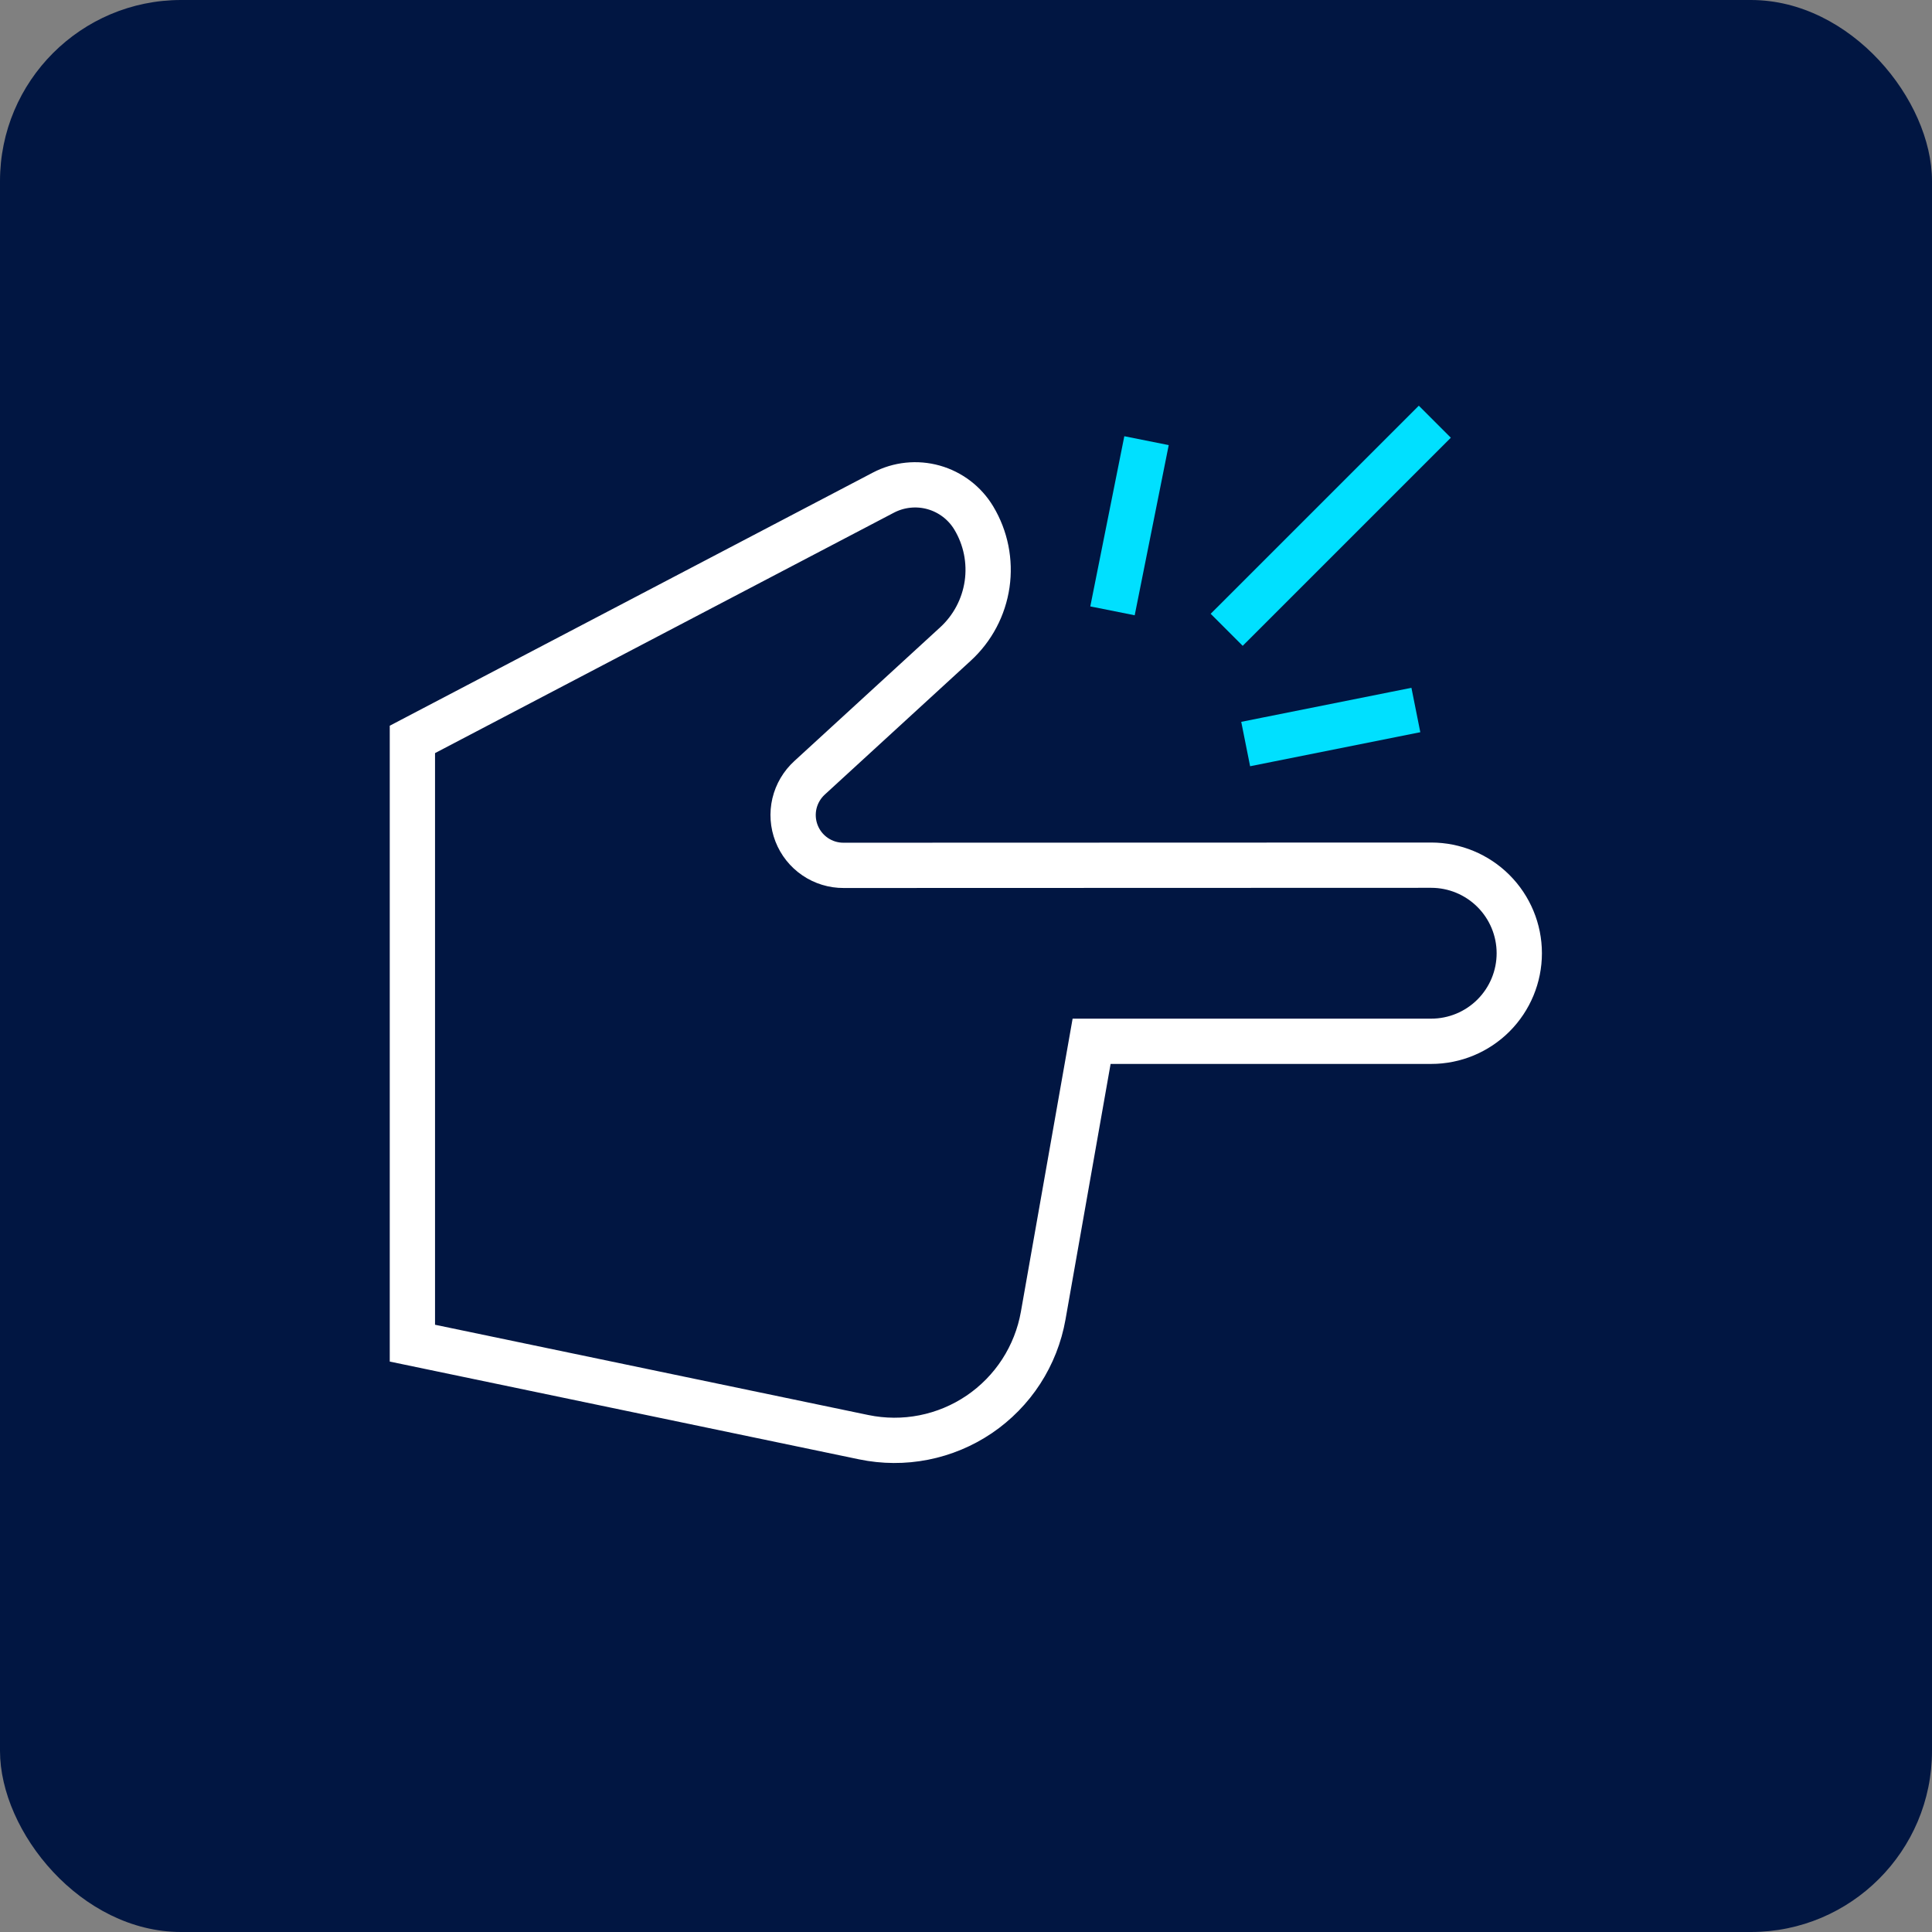
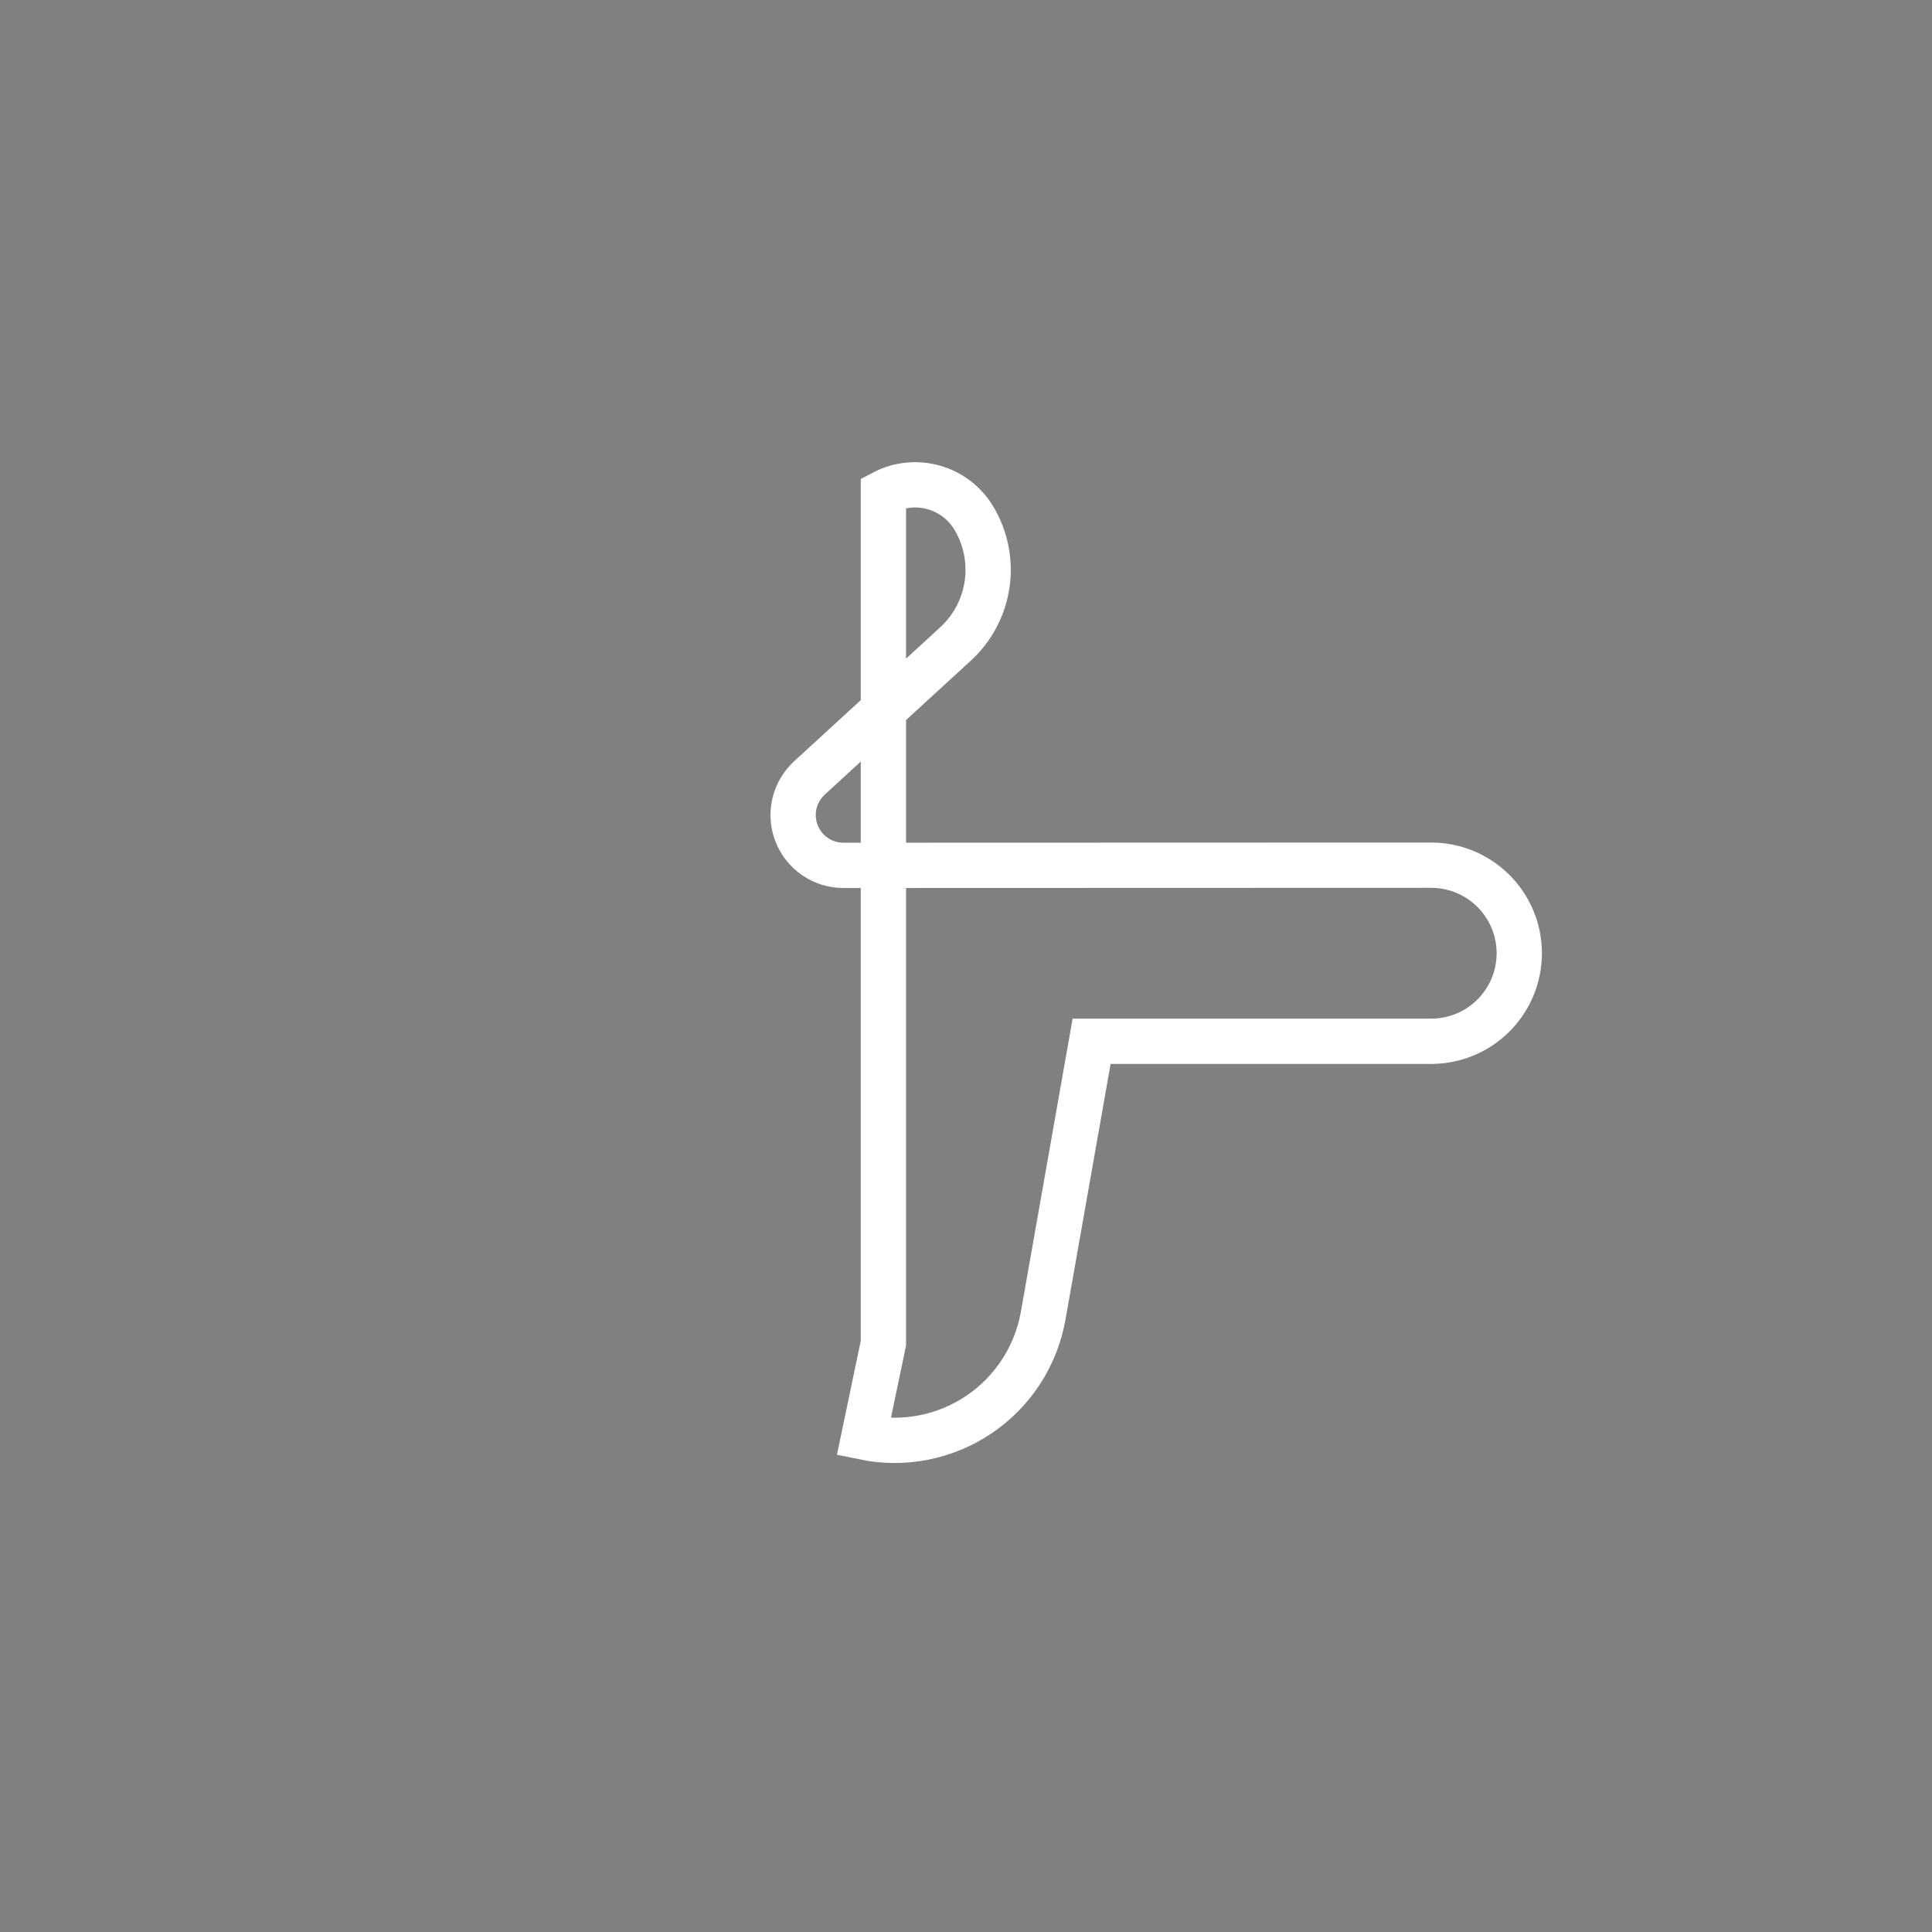
<svg xmlns="http://www.w3.org/2000/svg" width="64" height="64" viewBox="0 0 64 64" fill="none">
  <rect x="0" y="0" width="64" height="64" fill="#808080" stroke="none" />
-   <rect width="64" height="64" rx="6" fill="#011642" />
-   <path d="M47 14.5L41.166 20.333" stroke="#00E0FF" stroke-width="1.5" stroke-miterlimit="10" stroke-linecap="square" />
-   <path d="M34.557 43.583L36.161 34.494H47.411C48.184 34.494 48.926 34.187 49.473 33.64C50.02 33.093 50.328 32.351 50.328 31.577C50.328 30.804 50.02 30.062 49.473 29.515C48.926 28.968 48.184 28.66 47.411 28.66L27.946 28.666C27.609 28.668 27.279 28.567 27.001 28.377C26.722 28.187 26.508 27.917 26.386 27.603C26.264 27.289 26.24 26.945 26.317 26.617C26.395 26.289 26.57 25.992 26.819 25.765L31.653 21.332C32.219 20.813 32.588 20.114 32.699 19.354C32.809 18.594 32.654 17.819 32.258 17.16C31.961 16.665 31.485 16.302 30.928 16.145C30.372 15.989 29.776 16.051 29.264 16.319L13.661 24.494V44.494L28.613 47.609C29.269 47.745 29.945 47.749 30.602 47.619C31.259 47.489 31.883 47.229 32.437 46.854C32.991 46.478 33.465 45.995 33.829 45.433C34.193 44.871 34.44 44.242 34.557 43.583Z" stroke="white" stroke-width="1.5" stroke-miterlimit="10" stroke-linecap="square" />
-   <path d="M37 19.5L37.833 15.333" stroke="#00E0FF" stroke-width="1.5" stroke-miterlimit="10" stroke-linecap="square" />
-   <path d="M42 24.5L46.167 23.667" stroke="#00E0FF" stroke-width="1.5" stroke-miterlimit="10" stroke-linecap="square" />
+   <path d="M34.557 43.583L36.161 34.494H47.411C48.184 34.494 48.926 34.187 49.473 33.64C50.02 33.093 50.328 32.351 50.328 31.577C50.328 30.804 50.02 30.062 49.473 29.515C48.926 28.968 48.184 28.66 47.411 28.66L27.946 28.666C27.609 28.668 27.279 28.567 27.001 28.377C26.722 28.187 26.508 27.917 26.386 27.603C26.264 27.289 26.24 26.945 26.317 26.617C26.395 26.289 26.57 25.992 26.819 25.765L31.653 21.332C32.219 20.813 32.588 20.114 32.699 19.354C32.809 18.594 32.654 17.819 32.258 17.16C31.961 16.665 31.485 16.302 30.928 16.145C30.372 15.989 29.776 16.051 29.264 16.319V44.494L28.613 47.609C29.269 47.745 29.945 47.749 30.602 47.619C31.259 47.489 31.883 47.229 32.437 46.854C32.991 46.478 33.465 45.995 33.829 45.433C34.193 44.871 34.44 44.242 34.557 43.583Z" stroke="white" stroke-width="1.5" stroke-miterlimit="10" stroke-linecap="square" />
</svg>